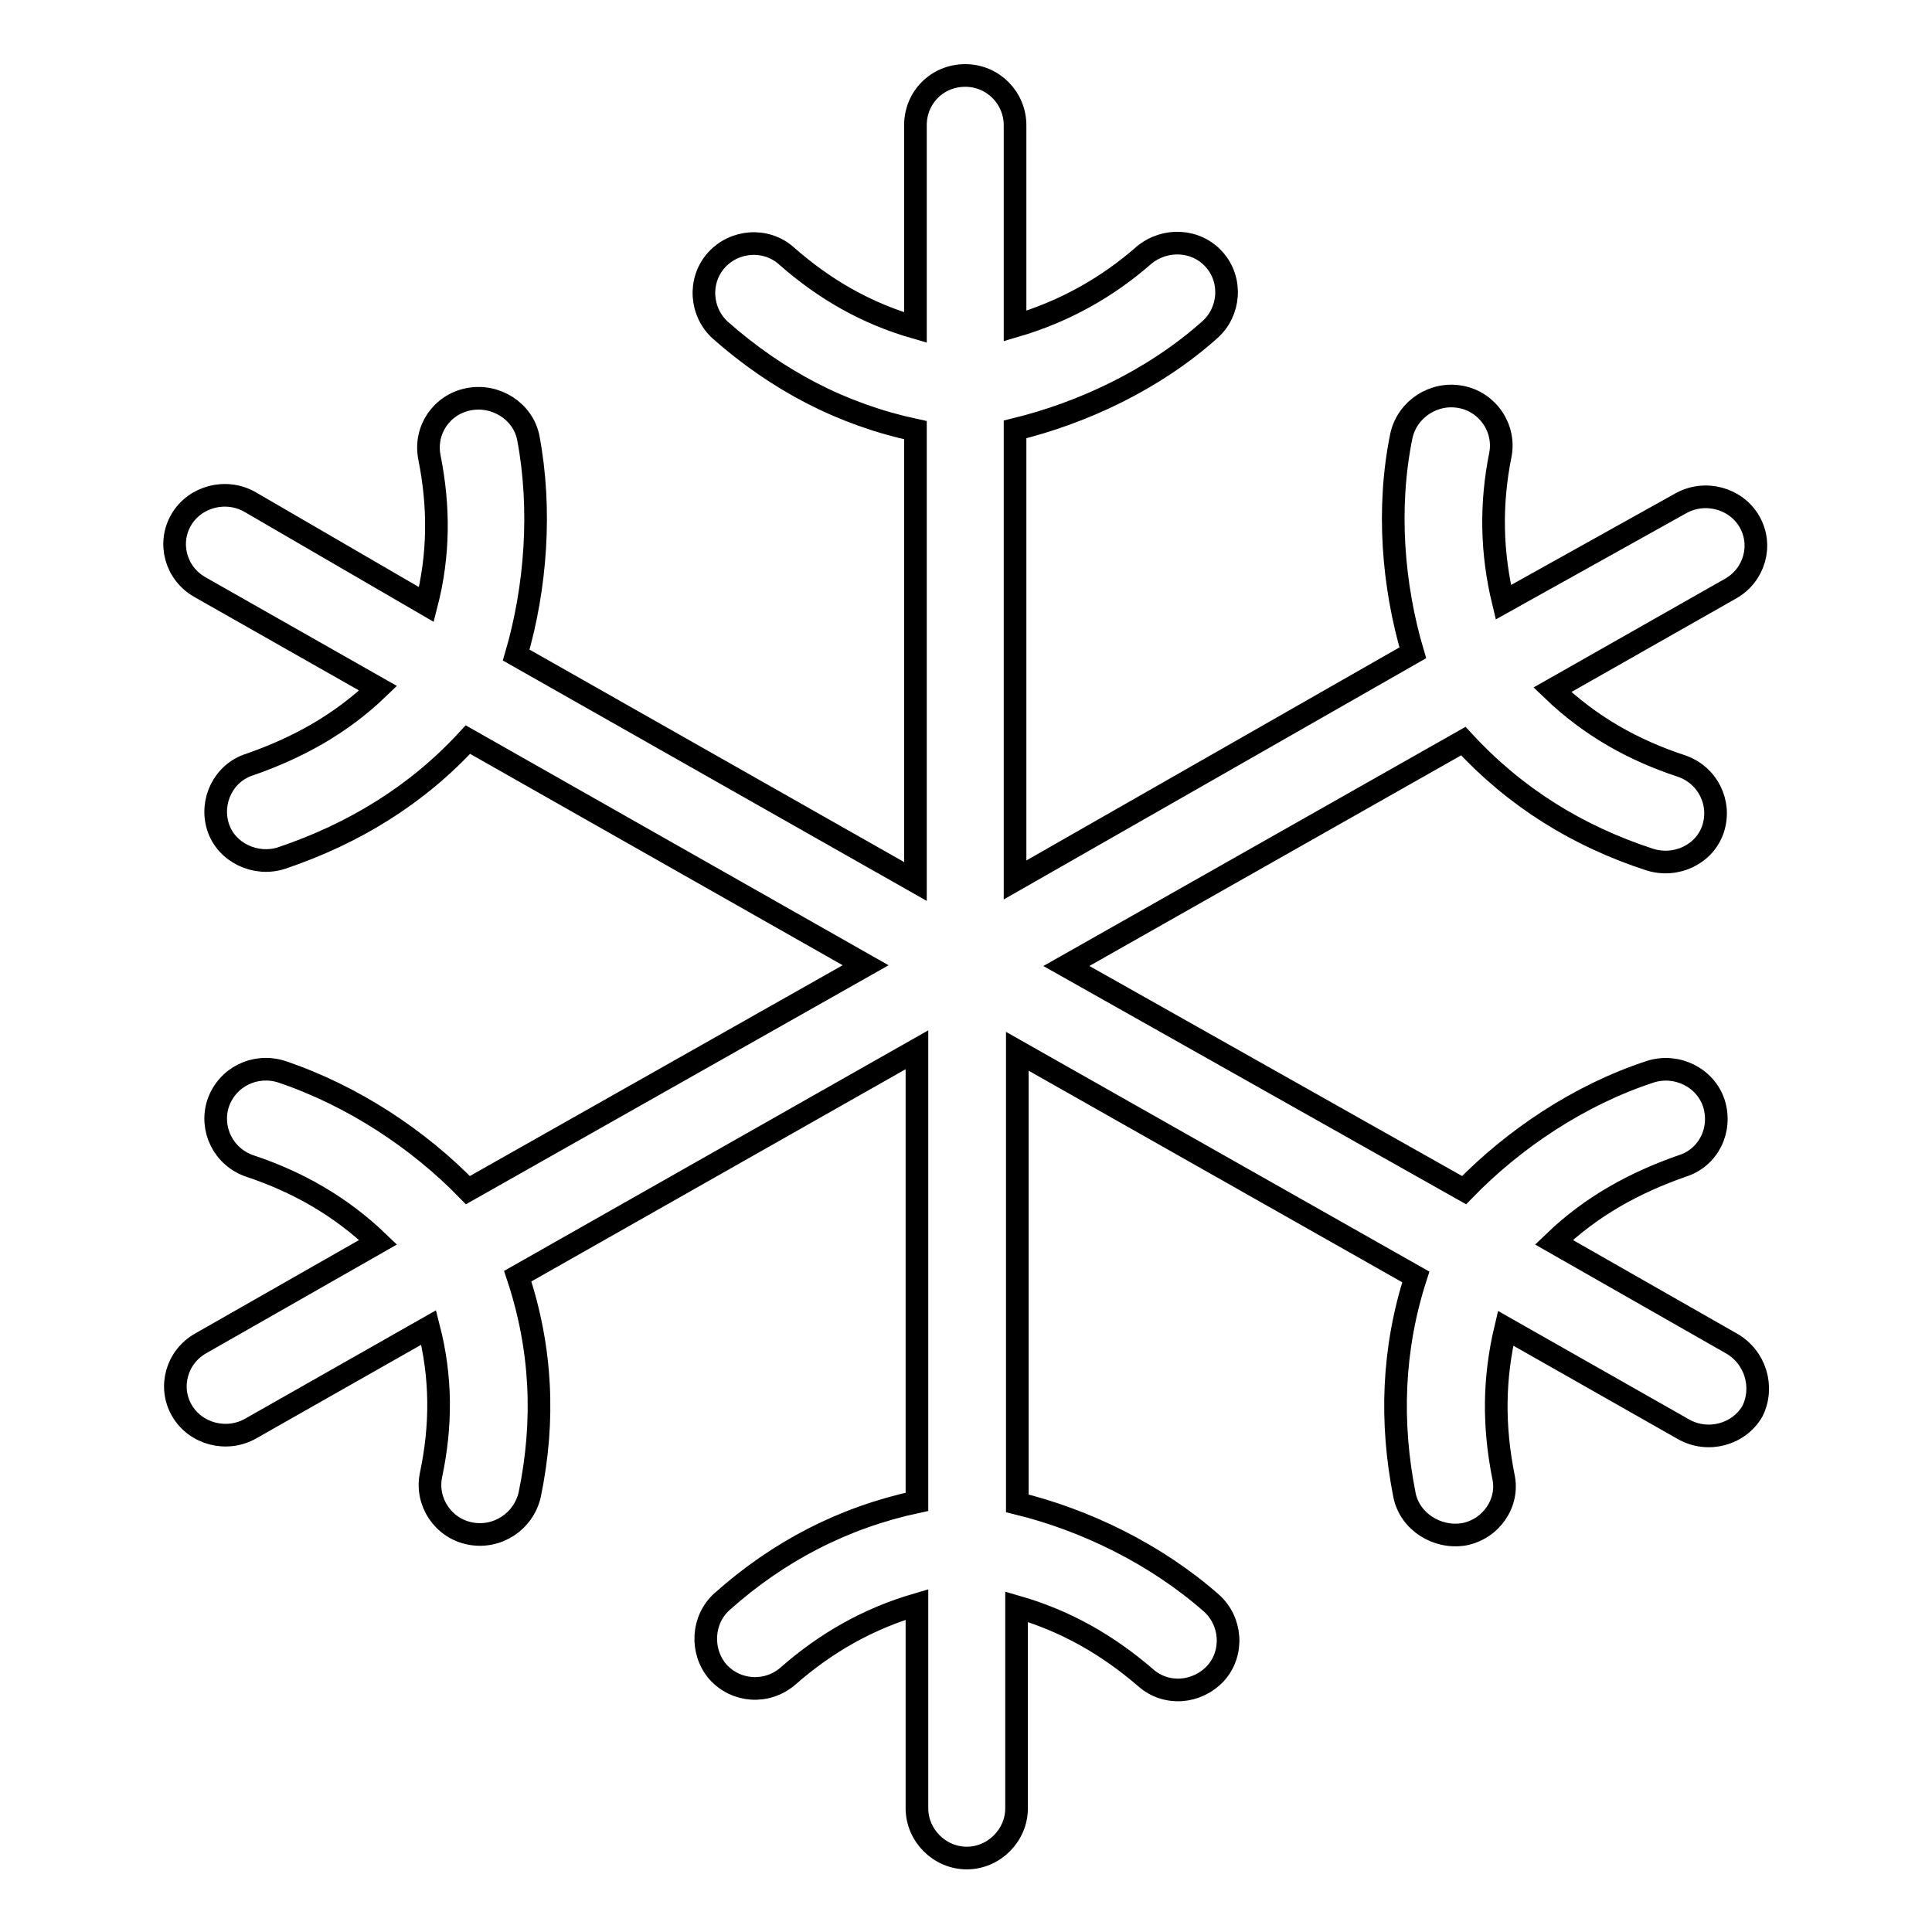
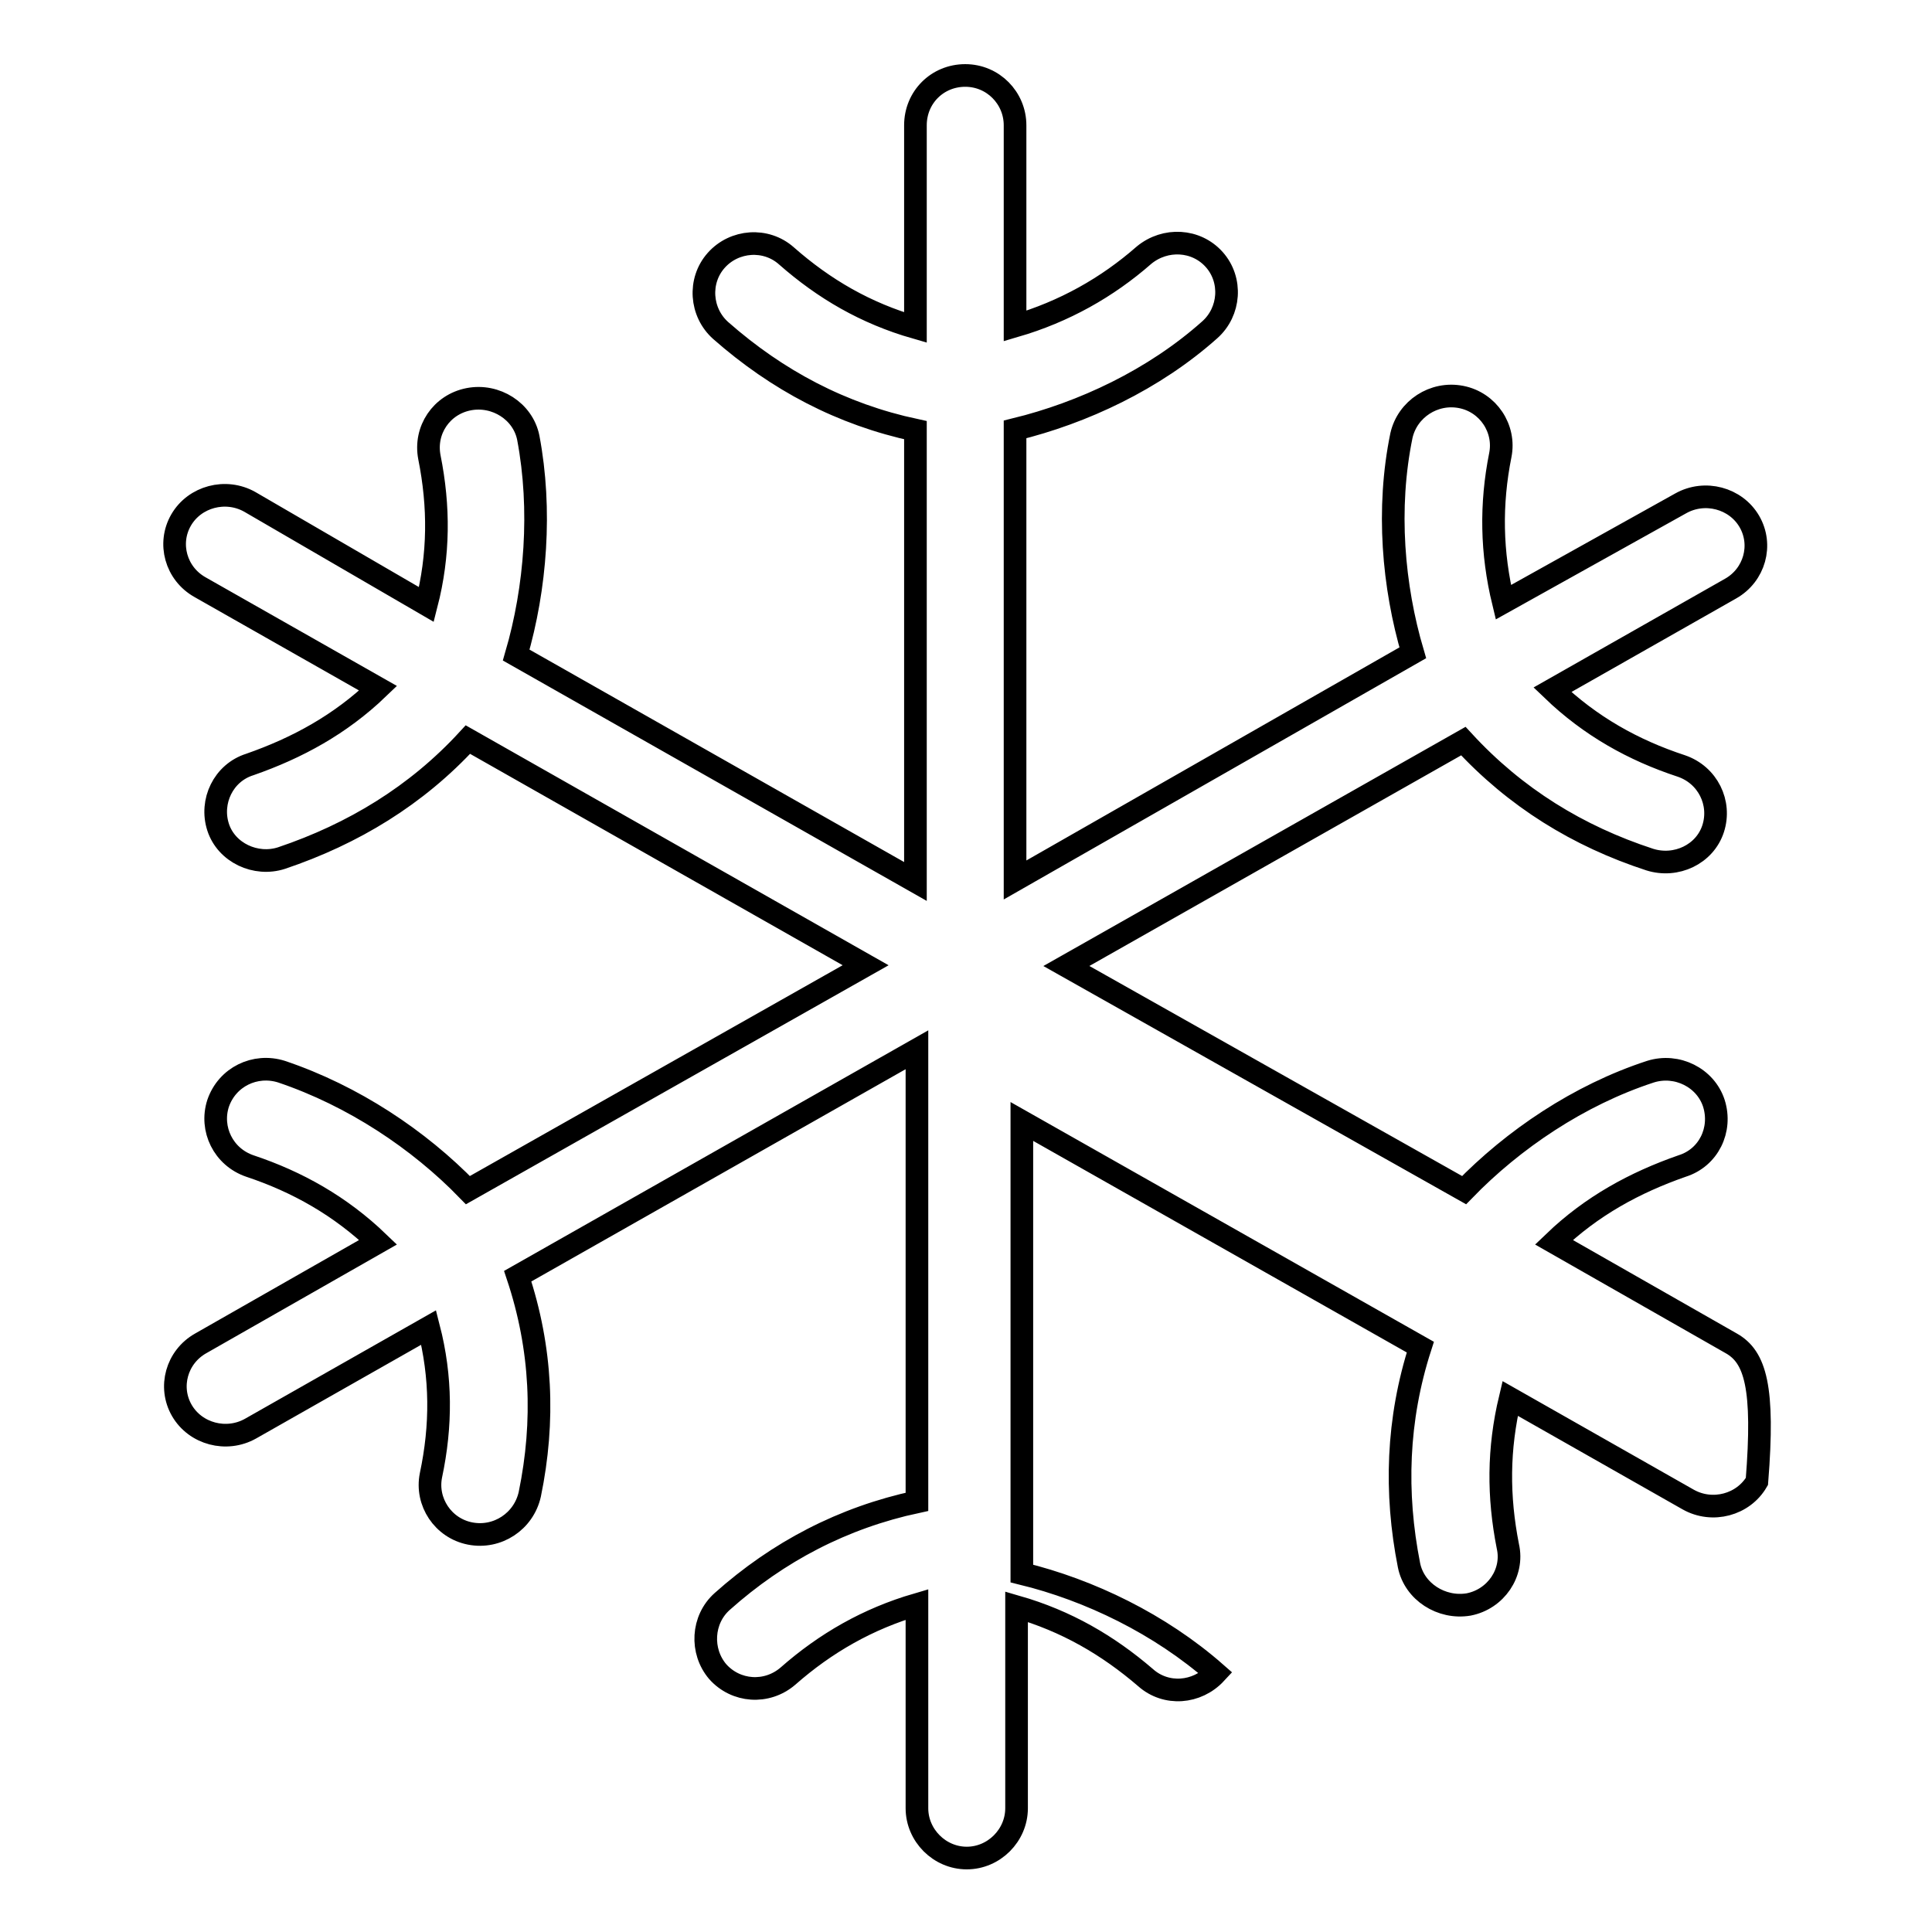
<svg xmlns="http://www.w3.org/2000/svg" version="1.1" x="0px" y="0px" viewBox="0 0 256 256" enable-background="new 0 0 256 256" xml:space="preserve">
  <g>
-     <path stroke-width="3" fill-opacity="0" stroke="#000000" d="M229.4,178l-23.5-13.4c5-4.8,10.7-7.9,17-10.1c3.5-1.1,5.3-4.8,4.2-8.3c-1.1-3.4-4.9-5.3-8.4-4.2 c-9.5,3.1-18.2,9-24.7,15.7L141.3,128l52.6-29.8c6.9,7.5,15.2,12.6,24.7,15.7c3.5,1.1,7.3-0.7,8.4-4.1c1.1-3.4-0.7-7.1-4.2-8.3 c-6.4-2.1-12.1-5.3-17.1-10.1l23.6-13.4c3.2-1.8,4.3-5.8,2.5-8.9c-1.8-3.1-5.9-4.2-9.1-2.4l-23.5,13.1c-1.6-6.6-1.7-13-0.4-19.5 c0.7-3.5-1.6-7-5.2-7.7c-3.6-0.7-7.1,1.6-7.9,5.1c-2,9.7-1.1,20,1.5,28.8l-52.7,30.1V56.9c9-2.2,18.4-6.6,25.8-13.2 c2.7-2.4,3-6.6,0.6-9.3s-6.5-2.9-9.3-0.6c-4.9,4.3-10.6,7.5-17.1,9.4V16.6c0-3.6-2.9-6.6-6.6-6.6s-6.6,2.9-6.6,6.6v26.8 c-6.6-1.9-12.1-5.1-17.1-9.5c-2.7-2.4-6.9-2.1-9.3,0.6c-2.4,2.7-2.1,6.9,0.6,9.3c7.5,6.6,16,11.1,25.8,13.2v59.8l-52.9-30 c2.6-8.9,3.4-19.3,1.6-28.8c-0.7-3.5-4.3-5.8-7.9-5.1c-3.6,0.7-5.9,4.1-5.2,7.7c1.3,6.5,1.3,12.9-0.4,19.5L33.1,66.5 c-3.2-1.8-7.3-0.7-9.1,2.4c-1.8,3.1-0.7,7.1,2.5,8.9l23.6,13.4c-5,4.8-10.7,7.9-17,10.1c-3.5,1.1-5.3,4.9-4.2,8.3 c1.1,3.4,5,5.2,8.4,4.1c9.5-3.2,17.9-8.3,24.7-15.7l52.7,29.9L62,157.7c-6.5-6.7-15.2-12.5-24.7-15.7c-3.5-1.1-7.2,0.7-8.4,4.2 c-1.1,3.4,0.7,7.1,4.2,8.3c6.3,2.1,12,5.3,17,10.1l-23.5,13.4c-3.2,1.8-4.3,5.8-2.5,8.9c1.8,3.1,5.9,4.2,9.1,2.4l23.6-13.4 c1.7,6.6,1.7,13,0.3,19.6c-0.7,3.5,1.6,7,5.2,7.7c3.6,0.7,7.1-1.6,7.9-5.2c2-9.7,1.6-19.3-1.6-28.9l52.9-30V199 c-9.8,2.1-18.4,6.6-25.8,13.2c-2.7,2.4-2.9,6.6-0.6,9.3c2.4,2.7,6.5,3,9.3,0.6c5-4.4,10.6-7.6,17.1-9.5v27c0,3.6,3,6.6,6.6,6.6 c3.6,0,6.6-3,6.6-6.6v-26.7c6.6,1.9,12.1,5.1,17.1,9.4c2.7,2.4,6.8,2.1,9.3-0.6c2.4-2.7,2.1-6.9-0.6-9.3 c-7.4-6.5-16.7-11-25.7-13.2v-59.9l52.8,29.9c-3.1,9.6-3.4,19.3-1.5,28.9c0.7,3.5,4.3,5.8,7.9,5.2c3.6-0.7,6-4.2,5.2-7.7 c-1.3-6.6-1.3-12.9,0.3-19.6l23.6,13.4c3.2,1.8,7.3,0.7,9.1-2.4C233.8,183.8,232.6,179.8,229.4,178z" />
+     <path stroke-width="3" fill-opacity="0" stroke="#000000" d="M229.4,178l-23.5-13.4c5-4.8,10.7-7.9,17-10.1c3.5-1.1,5.3-4.8,4.2-8.3c-1.1-3.4-4.9-5.3-8.4-4.2 c-9.5,3.1-18.2,9-24.7,15.7L141.3,128l52.6-29.8c6.9,7.5,15.2,12.6,24.7,15.7c3.5,1.1,7.3-0.7,8.4-4.1c1.1-3.4-0.7-7.1-4.2-8.3 c-6.4-2.1-12.1-5.3-17.1-10.1l23.6-13.4c3.2-1.8,4.3-5.8,2.5-8.9c-1.8-3.1-5.9-4.2-9.1-2.4l-23.5,13.1c-1.6-6.6-1.7-13-0.4-19.5 c0.7-3.5-1.6-7-5.2-7.7c-3.6-0.7-7.1,1.6-7.9,5.1c-2,9.7-1.1,20,1.5,28.8l-52.7,30.1V56.9c9-2.2,18.4-6.6,25.8-13.2 c2.7-2.4,3-6.6,0.6-9.3s-6.5-2.9-9.3-0.6c-4.9,4.3-10.6,7.5-17.1,9.4V16.6c0-3.6-2.9-6.6-6.6-6.6s-6.6,2.9-6.6,6.6v26.8 c-6.6-1.9-12.1-5.1-17.1-9.5c-2.7-2.4-6.9-2.1-9.3,0.6c-2.4,2.7-2.1,6.9,0.6,9.3c7.5,6.6,16,11.1,25.8,13.2v59.8l-52.9-30 c2.6-8.9,3.4-19.3,1.6-28.8c-0.7-3.5-4.3-5.8-7.9-5.1c-3.6,0.7-5.9,4.1-5.2,7.7c1.3,6.5,1.3,12.9-0.4,19.5L33.1,66.5 c-3.2-1.8-7.3-0.7-9.1,2.4c-1.8,3.1-0.7,7.1,2.5,8.9l23.6,13.4c-5,4.8-10.7,7.9-17,10.1c-3.5,1.1-5.3,4.9-4.2,8.3 c1.1,3.4,5,5.2,8.4,4.1c9.5-3.2,17.9-8.3,24.7-15.7l52.7,29.9L62,157.7c-6.5-6.7-15.2-12.5-24.7-15.7c-3.5-1.1-7.2,0.7-8.4,4.2 c-1.1,3.4,0.7,7.1,4.2,8.3c6.3,2.1,12,5.3,17,10.1l-23.5,13.4c-3.2,1.8-4.3,5.8-2.5,8.9c1.8,3.1,5.9,4.2,9.1,2.4l23.6-13.4 c1.7,6.6,1.7,13,0.3,19.6c-0.7,3.5,1.6,7,5.2,7.7c3.6,0.7,7.1-1.6,7.9-5.2c2-9.7,1.6-19.3-1.6-28.9l52.9-30V199 c-9.8,2.1-18.4,6.6-25.8,13.2c-2.7,2.4-2.9,6.6-0.6,9.3c2.4,2.7,6.5,3,9.3,0.6c5-4.4,10.6-7.6,17.1-9.5v27c0,3.6,3,6.6,6.6,6.6 c3.6,0,6.6-3,6.6-6.6v-26.7c6.6,1.9,12.1,5.1,17.1,9.4c2.7,2.4,6.8,2.1,9.3-0.6c-7.4-6.5-16.7-11-25.7-13.2v-59.9l52.8,29.9c-3.1,9.6-3.4,19.3-1.5,28.9c0.7,3.5,4.3,5.8,7.9,5.2c3.6-0.7,6-4.2,5.2-7.7 c-1.3-6.6-1.3-12.9,0.3-19.6l23.6,13.4c3.2,1.8,7.3,0.7,9.1-2.4C233.8,183.8,232.6,179.8,229.4,178z" />
  </g>
</svg>